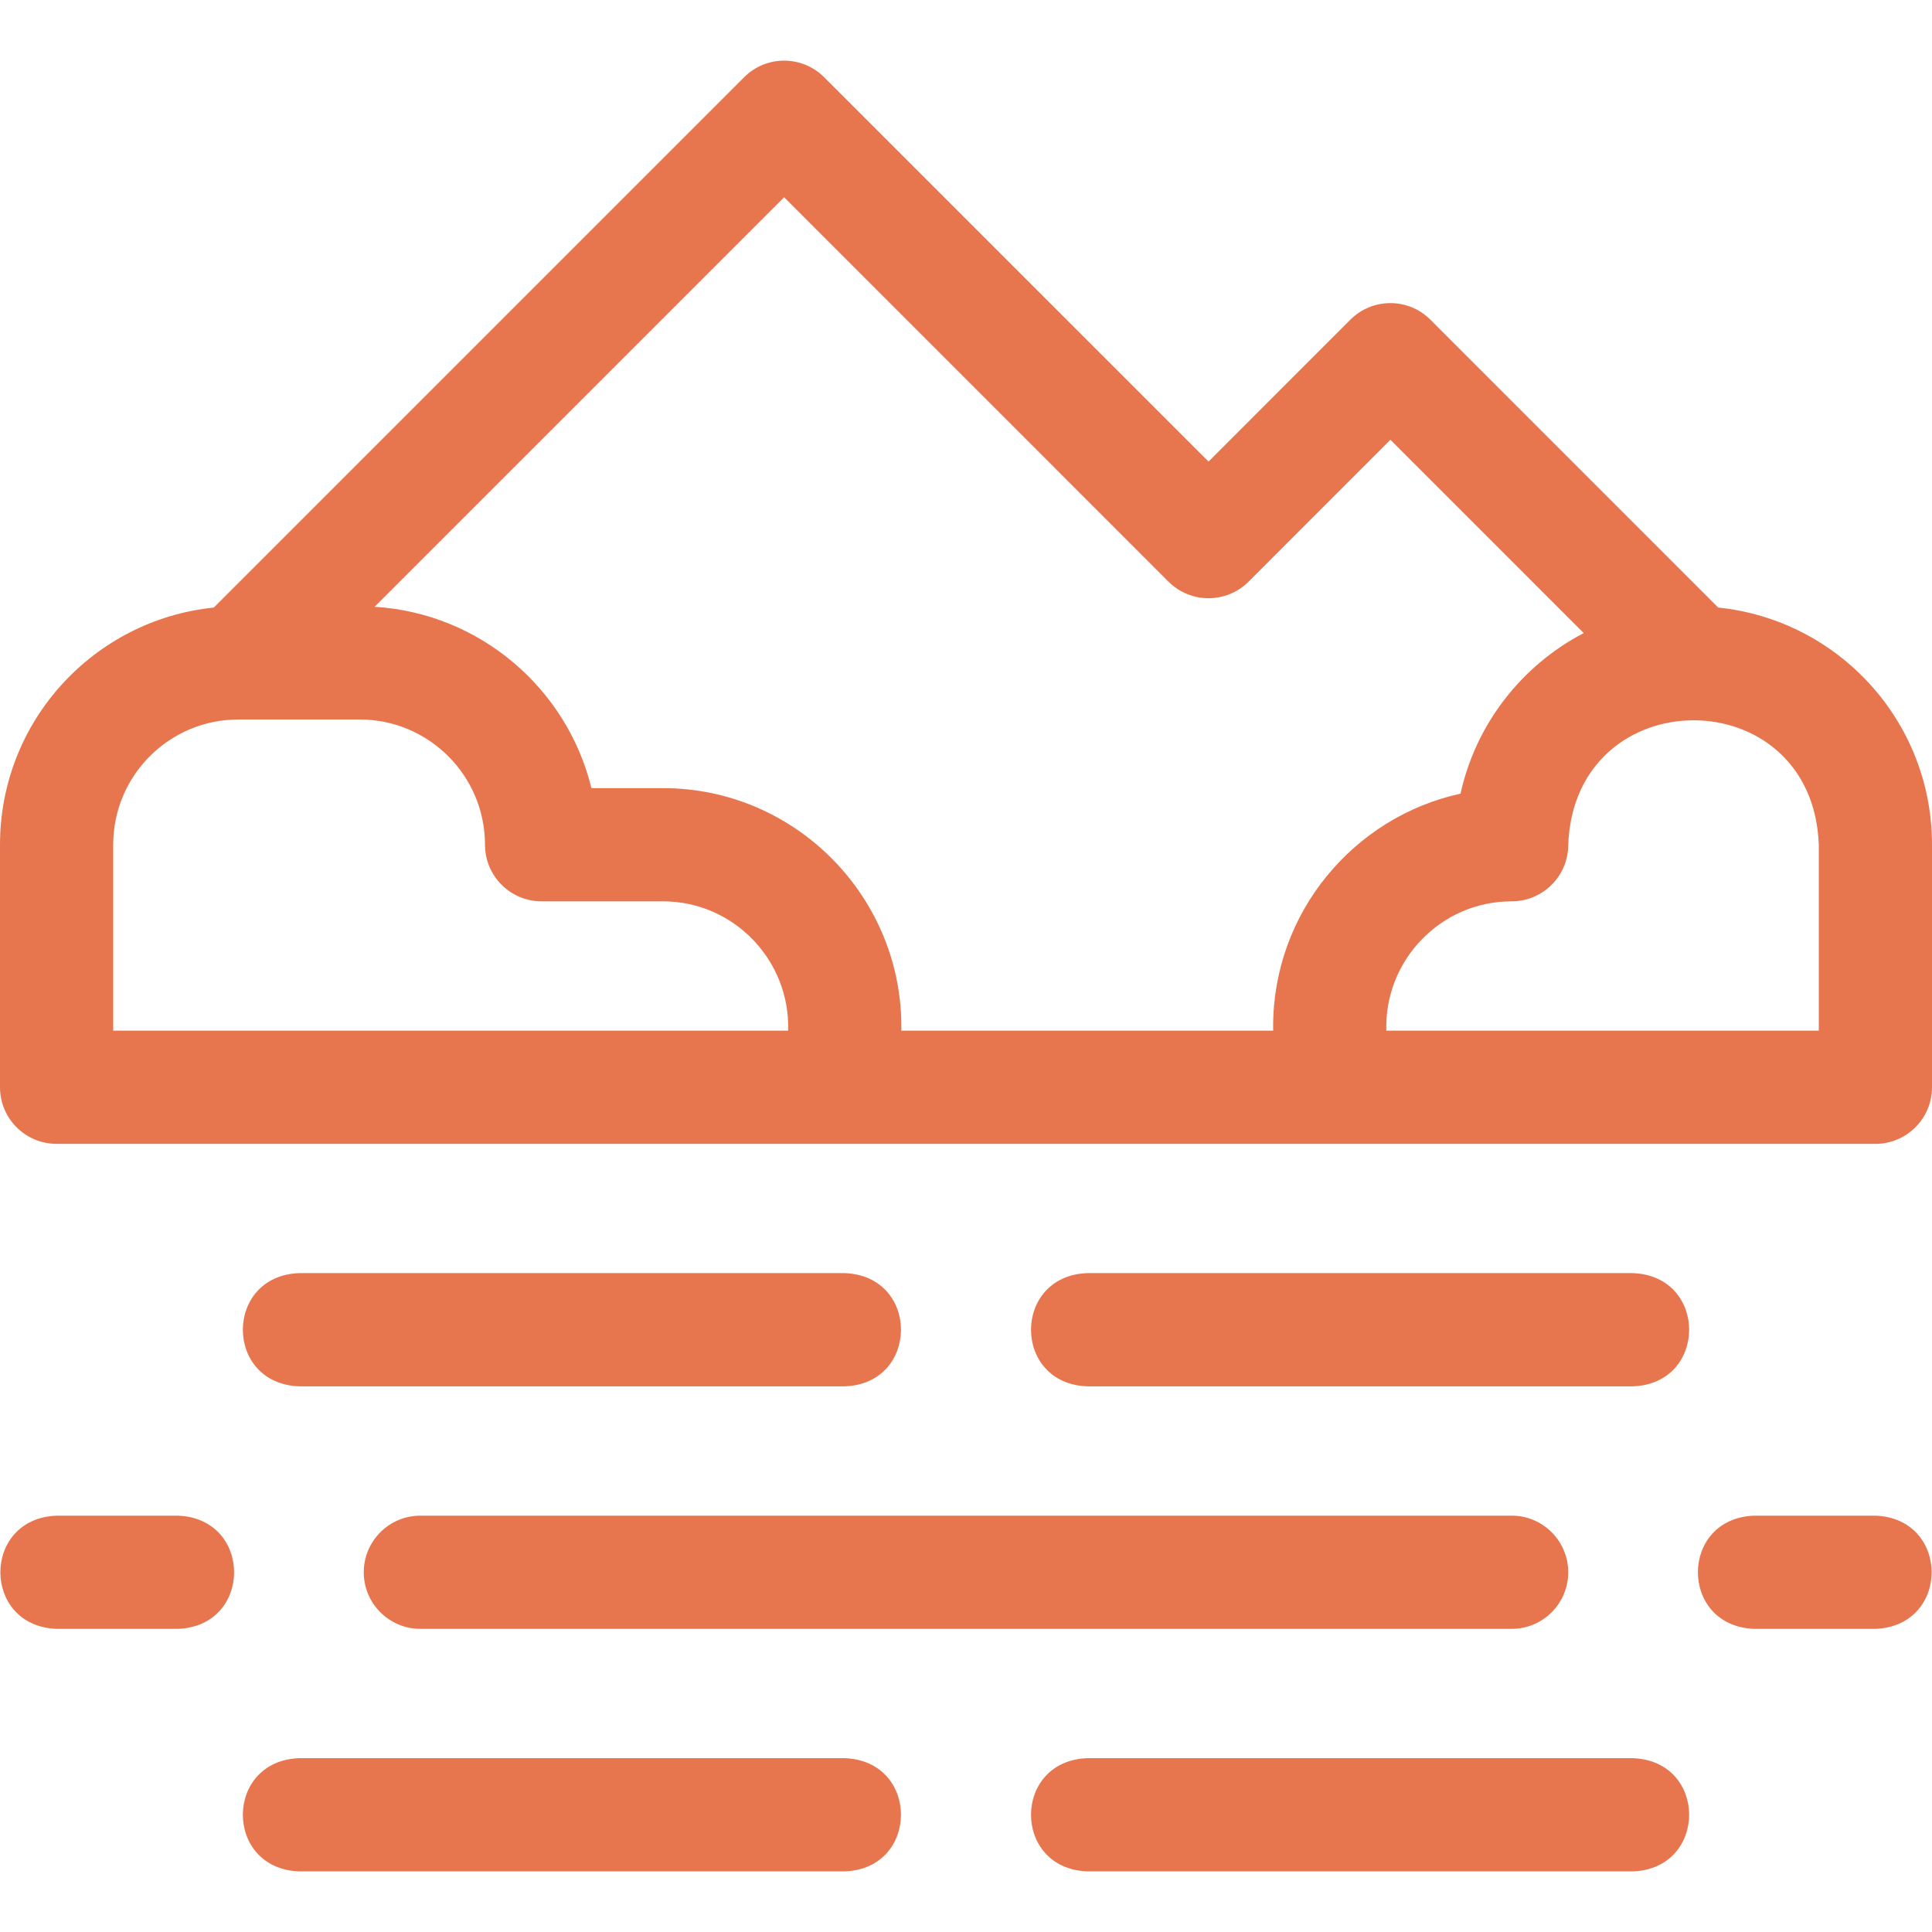
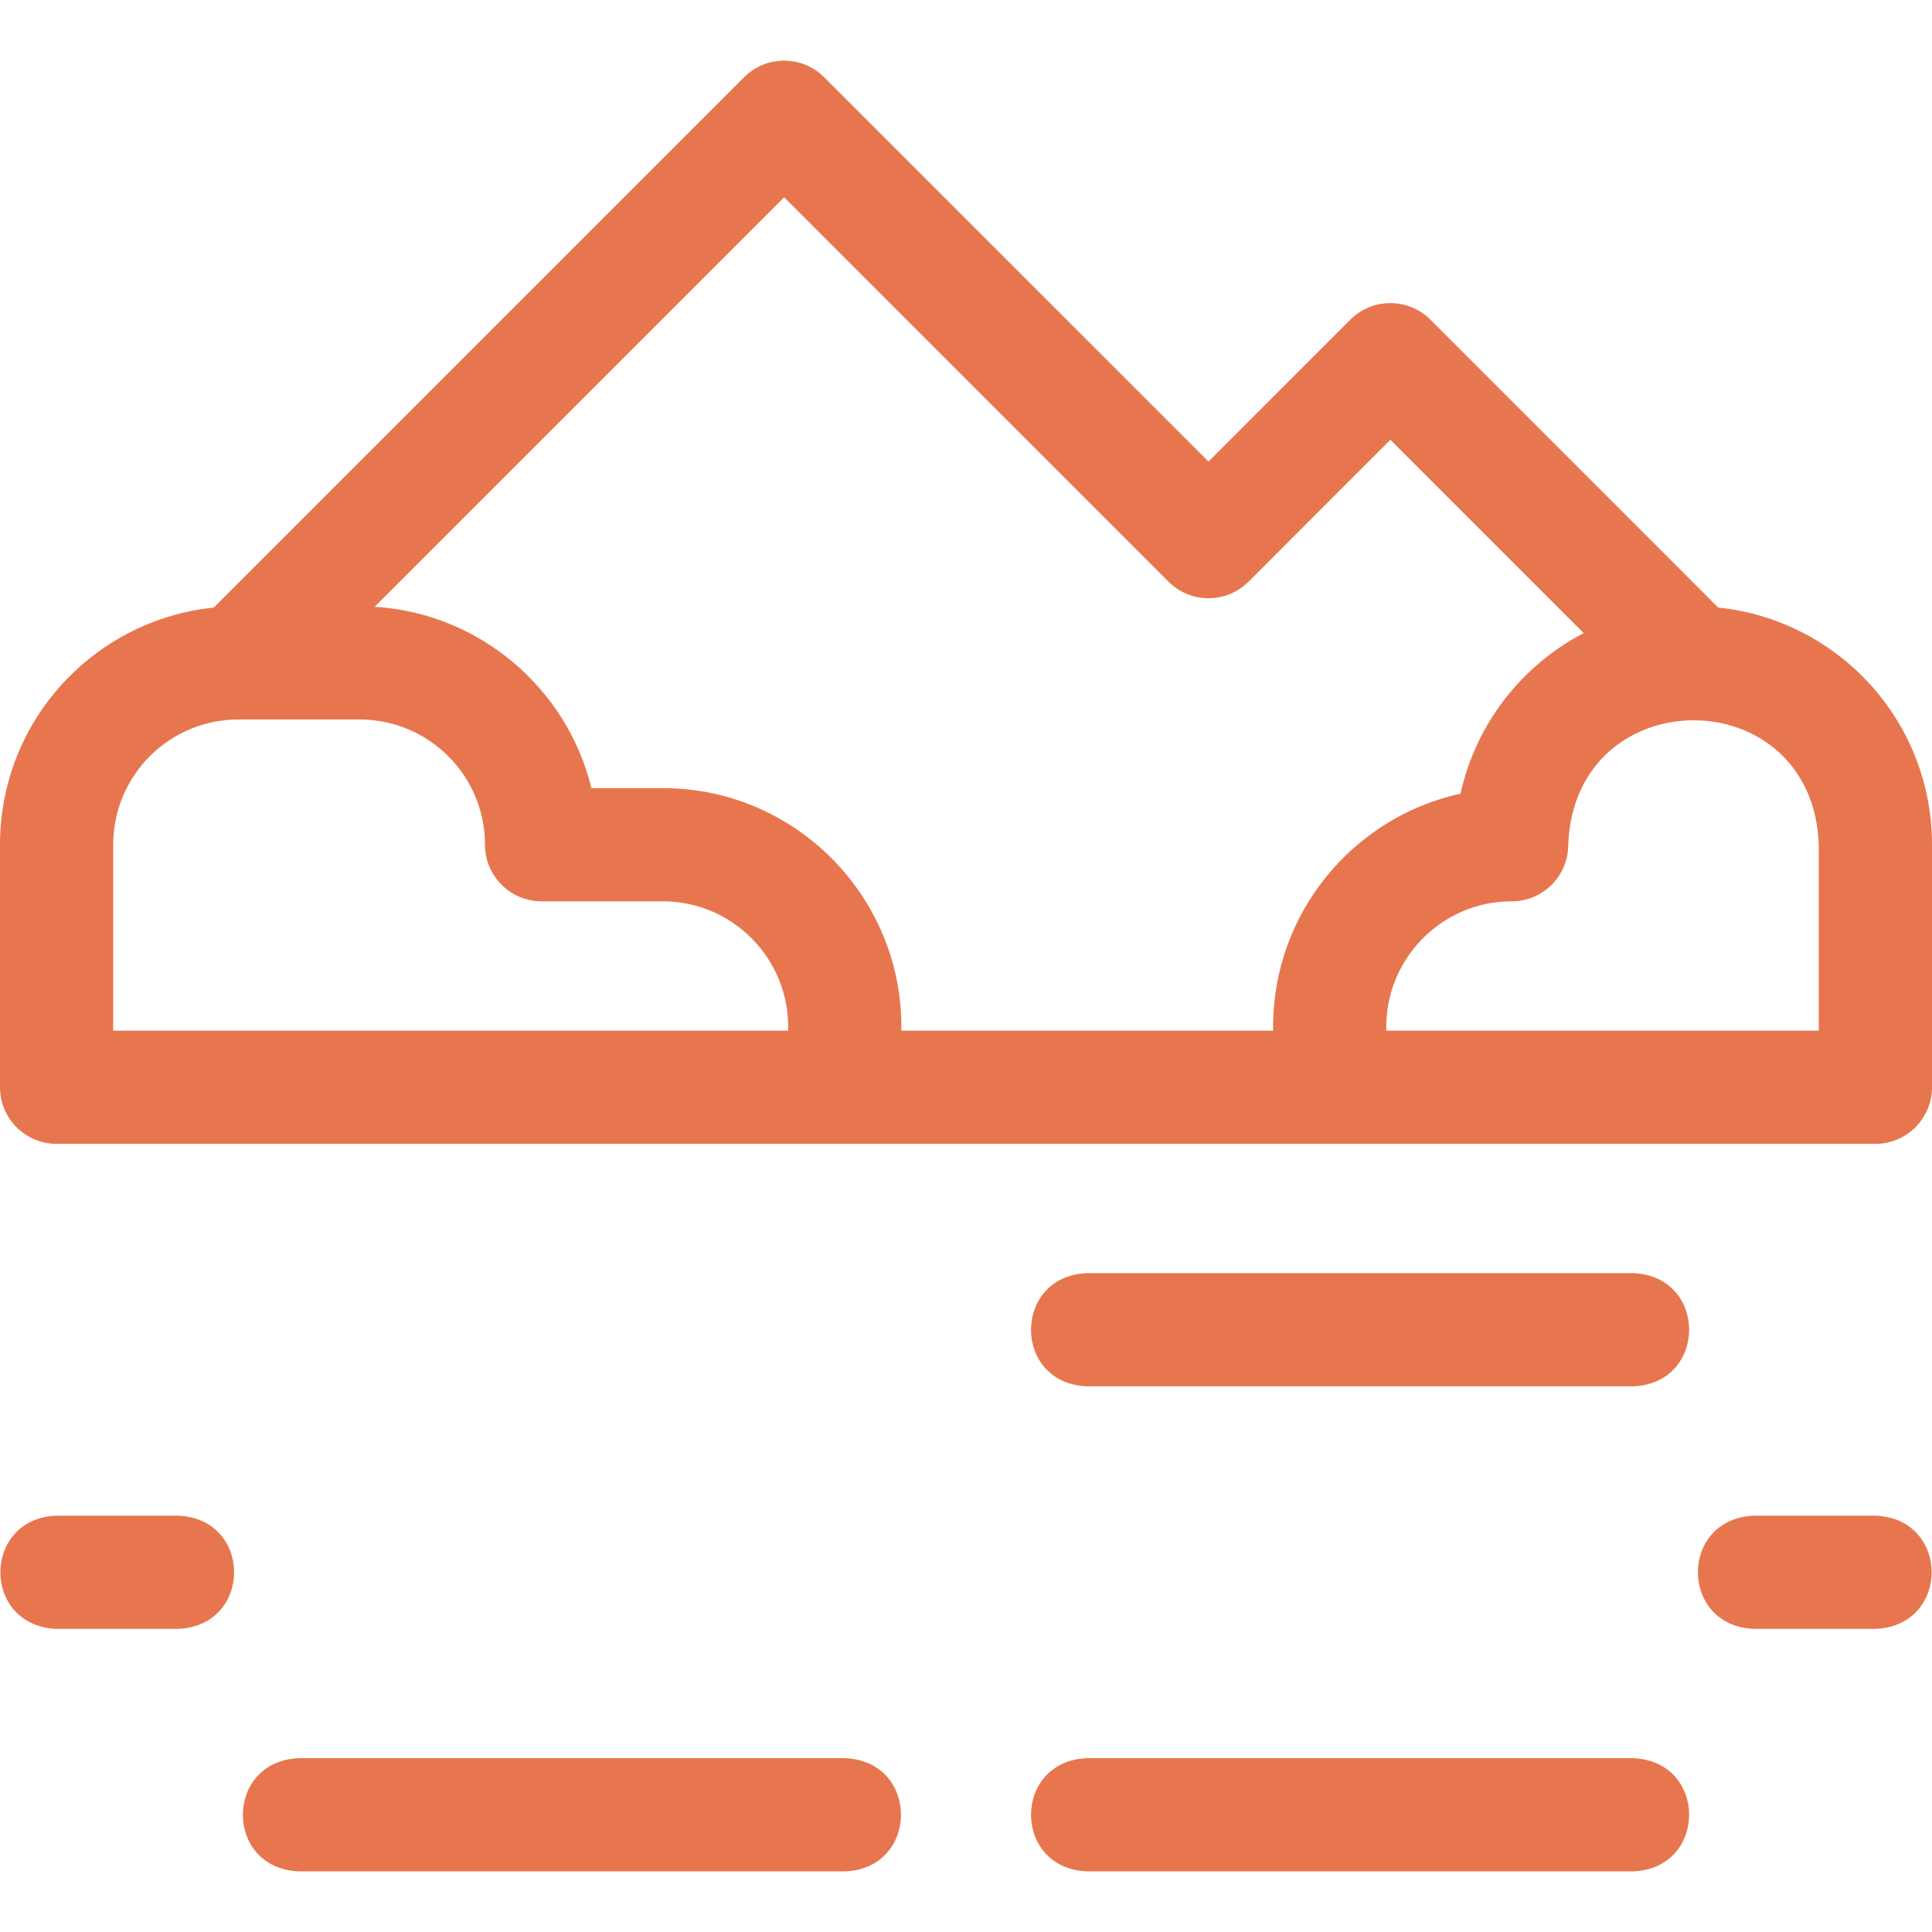
<svg xmlns="http://www.w3.org/2000/svg" width="32" height="32" viewBox="0 0 32 32" fill="none">
  <g clip-path="url(#clip0_154_7679)">
    <path d="M2.946 25.104H0.938C-0.304 25.15 -0.305 26.933 0.938 26.979H2.946C4.188 26.933 4.188 25.15 2.946 25.104Z" fill="#E7764F" />
    <path d="M31.062 25.104H29.054C27.812 25.15 27.812 26.933 29.054 26.979H31.062C32.304 26.933 32.305 25.15 31.062 25.104Z" fill="#E7764F" />
    <path d="M27.046 21.087H18.008C16.769 21.132 16.764 22.916 18.008 22.962H27.046C28.286 22.918 28.29 21.134 27.046 21.087Z" fill="#E7764F" />
    <path d="M27.046 29.121H18.008C16.769 29.166 16.764 30.949 18.008 30.996H27.046C28.286 30.951 28.29 29.167 27.046 29.121Z" fill="#E7764F" />
-     <path d="M13.992 21.087H4.954C3.714 21.132 3.71 22.916 4.954 22.962H13.992C15.231 22.918 15.236 21.134 13.992 21.087Z" fill="#E7764F" />
    <path d="M13.992 29.121H4.954C3.714 29.166 3.71 30.949 4.954 30.996H13.992C15.231 30.951 15.236 29.167 13.992 29.121Z" fill="#E7764F" />
-     <path d="M6.025 26.042C6.025 26.559 6.445 26.979 6.963 26.979H25.038C25.555 26.979 25.975 26.559 25.975 26.042C25.975 25.524 25.555 25.104 25.038 25.104H6.963C6.445 25.104 6.025 25.524 6.025 26.042Z" fill="#E7764F" />
    <path d="M28.459 10.063L23.692 5.295C23.326 4.929 22.732 4.929 22.366 5.295L20.017 7.645L13.65 1.279C13.284 0.913 12.691 0.913 12.325 1.279L3.541 10.063C1.56 10.266 0 11.937 0 13.992V18.008C0 18.526 0.42 18.946 0.938 18.946H31.062C31.58 18.946 32 18.526 32 18.008V13.992C32 11.933 30.436 10.265 28.459 10.063ZM13.054 17.071H1.875V13.992C1.875 12.846 2.802 11.917 3.95 11.917H5.958C7.103 11.917 8.033 12.848 8.033 13.992C8.033 14.509 8.453 14.929 8.971 14.929H10.979C12.148 14.927 13.09 15.904 13.054 17.071ZM21.087 17.003V17.071H14.929C14.966 14.87 13.181 13.052 10.979 13.054H9.796C9.393 11.404 7.95 10.158 6.205 10.05L12.988 3.267L19.354 9.634C19.72 10 20.313 10 20.68 9.634L23.029 7.284L26.231 10.486C25.207 11.02 24.445 11.988 24.191 13.145C22.419 13.533 21.087 15.116 21.087 17.003ZM30.125 17.071H22.962C22.926 15.904 23.868 14.927 25.037 14.929C25.555 14.929 25.975 14.509 25.975 13.992C26.078 11.245 30.024 11.241 30.125 13.992C30.125 13.992 30.125 17.071 30.125 17.071Z" fill="#E7764F" />
  </g>
  <defs>
    <clipPath id="clip0_154_7679">
      <rect width="32" height="32" fill="white" />
    </clipPath>
  </defs>
</svg>